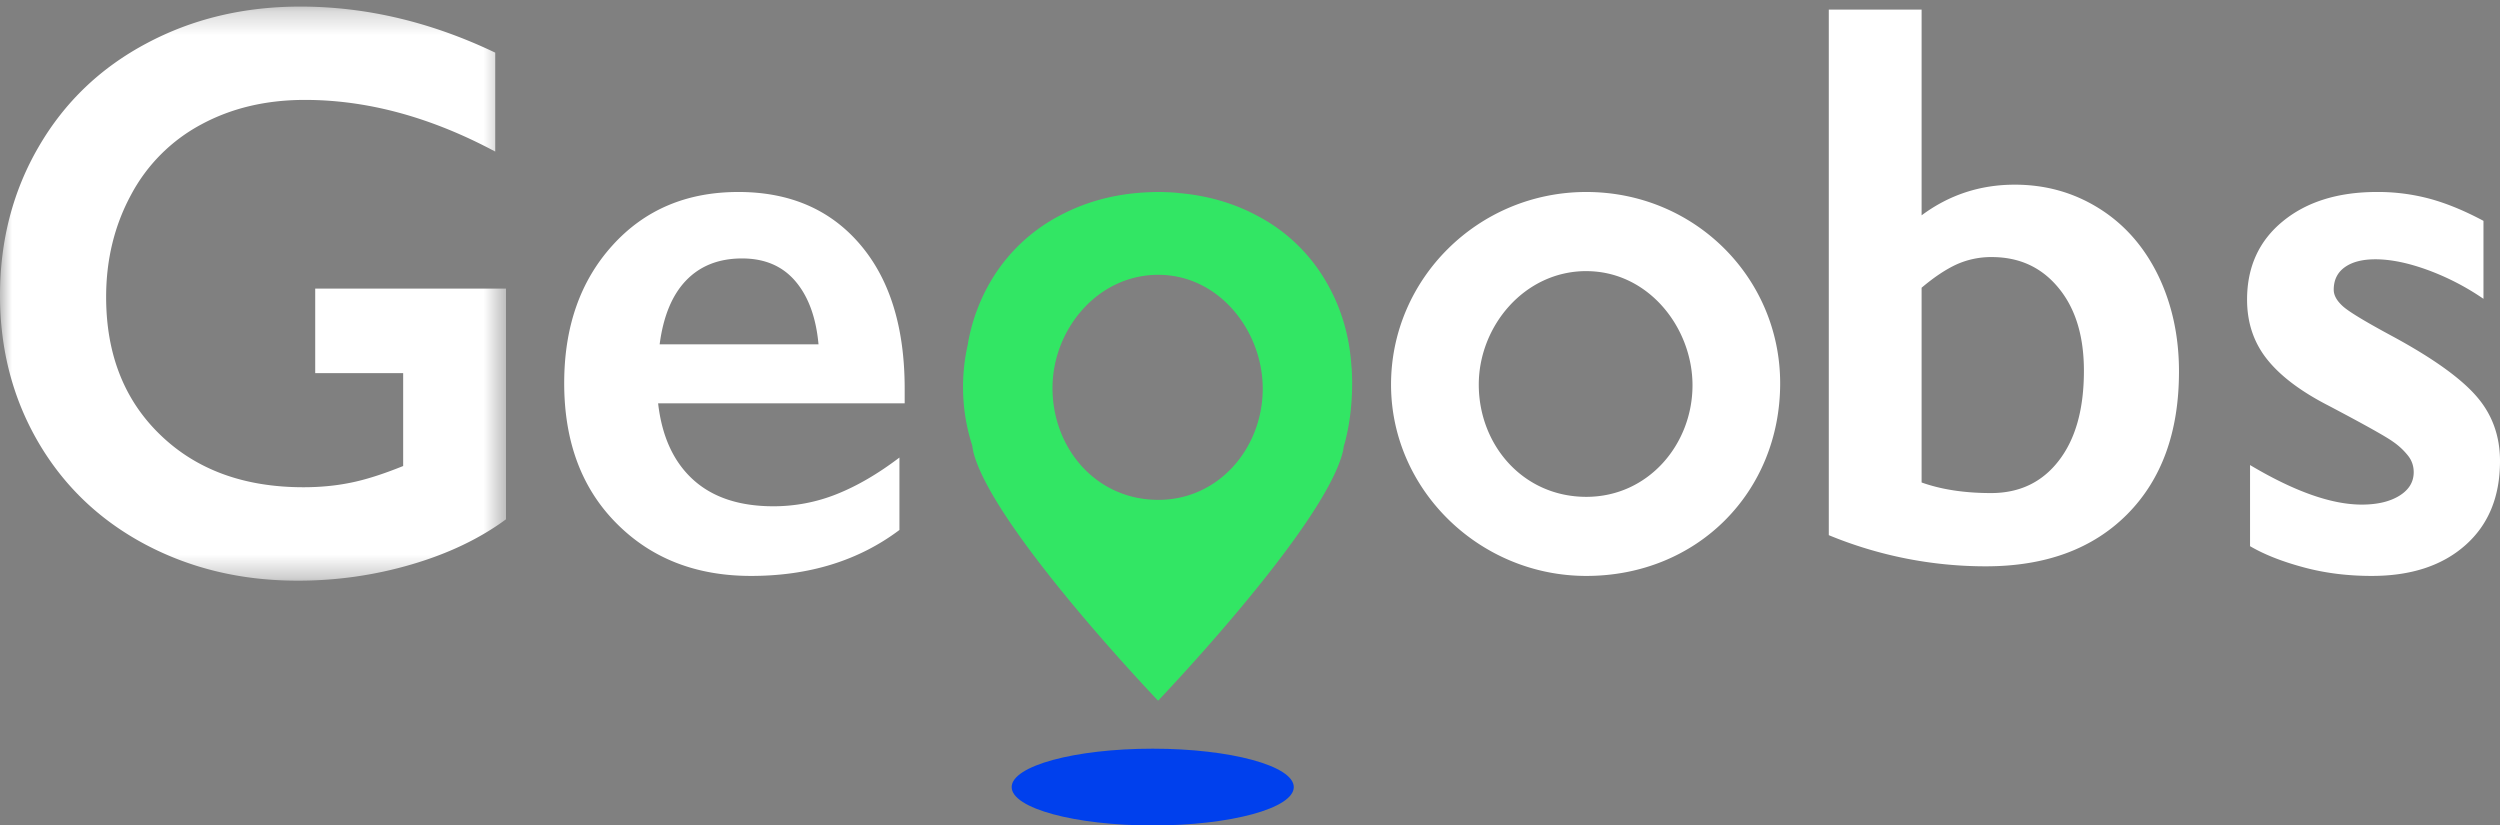
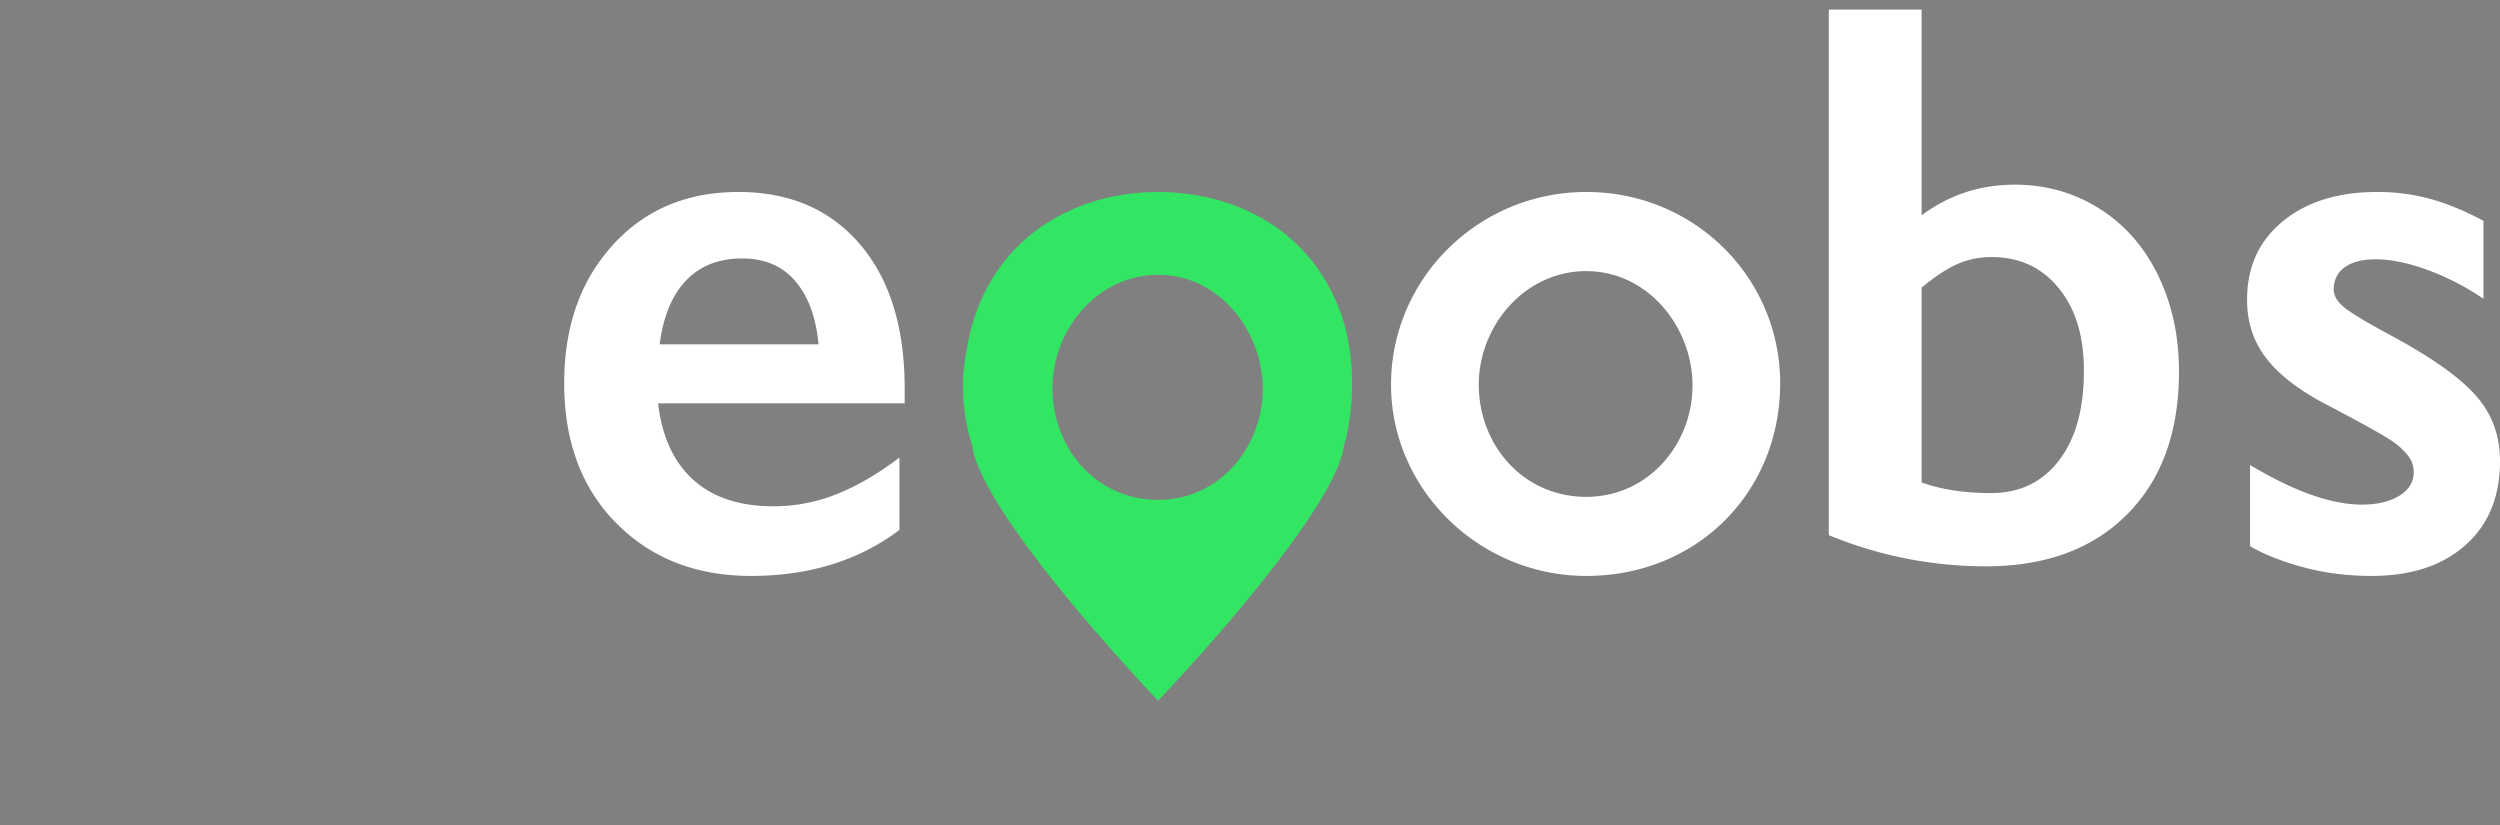
<svg xmlns="http://www.w3.org/2000/svg" xmlns:xlink="http://www.w3.org/1999/xlink" width="106" height="35" viewBox="0 0 106 35">
  <rect x="0" y="0" width="106" height="35" fill="#808080" stroke="none" />
  <defs>
    <path id="a" d="M0 .28h21.454v24.34H0z" />
  </defs>
  <g fill="none" fill-rule="evenodd">
-     <path fill="#0040ED" d="M54.856 33.372c0 .899-2.677 1.628-5.98 1.628-3.304 0-5.981-.729-5.981-1.628 0-.899 2.677-1.628 5.98-1.628 3.304 0 5.981.73 5.981 1.628" />
    <g>
      <mask id="b" fill="#fff">
        <use xlink:href="#a" />
      </mask>
-       <path fill="#FFF" d="M12.734.279c2.78 0 5.534.65 8.264 1.953v4.195c-2.73-1.46-5.421-2.191-8.07-2.191-1.645 0-3.108.346-4.39 1.038a7.22 7.22 0 0 0-2.978 2.98C4.857 9.55 4.5 10.997 4.5 12.591c0 2.423.767 4.376 2.303 5.853 1.532 1.478 3.554 2.215 6.061 2.215.688 0 1.349-.06 1.976-.187.63-.123 1.382-.36 2.254-.713v-3.939h-3.729v-3.584h8.089v9.783c-1.11.816-2.441 1.454-3.998 1.911a16.98 16.98 0 0 1-4.848.69c-2.38 0-4.535-.519-6.47-1.548-1.927-1.029-3.436-2.473-4.519-4.33C.54 16.887 0 14.813 0 12.526c0-2.323.546-4.423 1.638-6.3C2.73 4.343 4.25 2.884 6.205 1.843 8.157.8 10.335.279 12.735.279" mask="url(#b)" />
    </g>
    <path fill="#FFF" d="M34.705 14.6c-.104-1.141-.432-2.033-.979-2.675-.55-.646-1.303-.967-2.264-.967-.978 0-1.767.31-2.361.922-.597.615-.976 1.522-1.132 2.72h6.736zm-3.4-6.46c2.173 0 3.89.737 5.155 2.215 1.265 1.477 1.898 3.517 1.898 6.125v.621H27.904c.16 1.4.653 2.477 1.48 3.232.828.755 1.963 1.133 3.408 1.133a7.19 7.19 0 0 0 2.681-.514c.86-.342 1.747-.857 2.663-1.552v3.071c-1.729 1.3-3.827 1.948-6.292 1.948-2.333 0-4.233-.744-5.708-2.233-1.478-1.487-2.214-3.467-2.214-5.941 0-2.385.68-4.33 2.046-5.84 1.365-1.51 3.144-2.265 5.338-2.265zM81.476 20.457c.844.301 1.825.449 2.943.449 1.208 0 2.165-.455 2.874-1.374.712-.92 1.065-2.187 1.065-3.812 0-1.469-.356-2.639-1.074-3.51-.715-.872-1.657-1.31-2.832-1.31a3.58 3.58 0 0 0-1.504.316c-.458.213-.948.541-1.472.984v8.257zm0-20.05V9.13c1.164-.866 2.48-1.3 3.951-1.3 1.316 0 2.506.337 3.58 1.01 1.07.671 1.902 1.617 2.497 2.834.589 1.218.885 2.577.885 4.078 0 2.56-.73 4.575-2.192 6.05-1.46 1.47-3.46 2.21-6 2.21a17.43 17.43 0 0 1-6.656-1.321V.407h3.935zM100.778 8.14a8.47 8.47 0 0 1 2.268.294c.71.196 1.458.505 2.253.93v3.306a10.69 10.69 0 0 0-2.347-1.216c-.835-.306-1.58-.46-2.235-.46-.552 0-.985.112-1.297.335-.313.223-.47.541-.47.958 0 .234.13.466.39.701.26.235.977.666 2.143 1.293 1.668.907 2.837 1.742 3.509 2.51.672.766 1.008 1.685 1.008 2.758 0 1.513-.49 2.702-1.47 3.568-.979.868-2.302 1.302-3.968 1.302-1.046 0-2.016-.125-2.916-.372-.903-.244-1.65-.541-2.244-.889v-3.44c1.876 1.118 3.454 1.677 4.736 1.677.658 0 1.187-.125 1.593-.374.409-.253.61-.586.61-1 0-.246-.07-.472-.218-.671a2.898 2.898 0 0 0-.658-.621c-.29-.211-1.204-.723-2.732-1.528-1.18-.604-2.048-1.26-2.612-1.971-.564-.71-.845-1.552-.845-2.524 0-1.389.506-2.497 1.517-3.324 1.008-.826 2.34-1.242 3.985-1.242M67.26 11.495c-2.627 0-4.56 2.338-4.56 4.811 0 2.56 1.875 4.76 4.56 4.76 2.627 0 4.502-2.227 4.502-4.73 0-2.449-1.875-4.84-4.502-4.84m0 12.923c-4.53 0-8.28-3.656-8.28-8.113 0-4.481 3.693-8.166 8.28-8.166s8.219 3.63 8.219 8.112c0 4.62-3.522 8.167-8.219 8.167" />
    <path fill="#32E664" d="M49.112 21.194c-2.644 0-4.486-2.193-4.486-4.742 0-2.469 1.899-4.8 4.486-4.8 2.584 0 4.428 2.385 4.428 4.827 0 2.495-1.844 4.715-4.428 4.715m8.204-5.488c0-.063-.01-.123-.015-.183-.084-1.274-.422-2.426-1.012-3.47a7.247 7.247 0 0 0-2.947-2.887c-1.02-.552-2.14-.874-3.347-.979-.123-.018-.252-.024-.38-.033-.165-.006-.33-.014-.497-.014-.16 0-.324.008-.485.014-1.35.063-2.6.394-3.731 1.003a7.328 7.328 0 0 0-2.95 2.863 7.902 7.902 0 0 0-.907 2.516c0 .023-.006.038-.006.053a8.047 8.047 0 0 0-.206 1.83c0 .86.137 1.695.392 2.477.009.102.033.191.048.28.823 3.21 7.83 10.533 7.83 10.533s7.012-7.324 7.827-10.532c.023-.084.032-.165.047-.257v-.006c.045-.137.081-.272.111-.415.162-.701.243-1.453.243-2.26 0-.181-.006-.354-.015-.533" />
  </g>
</svg>